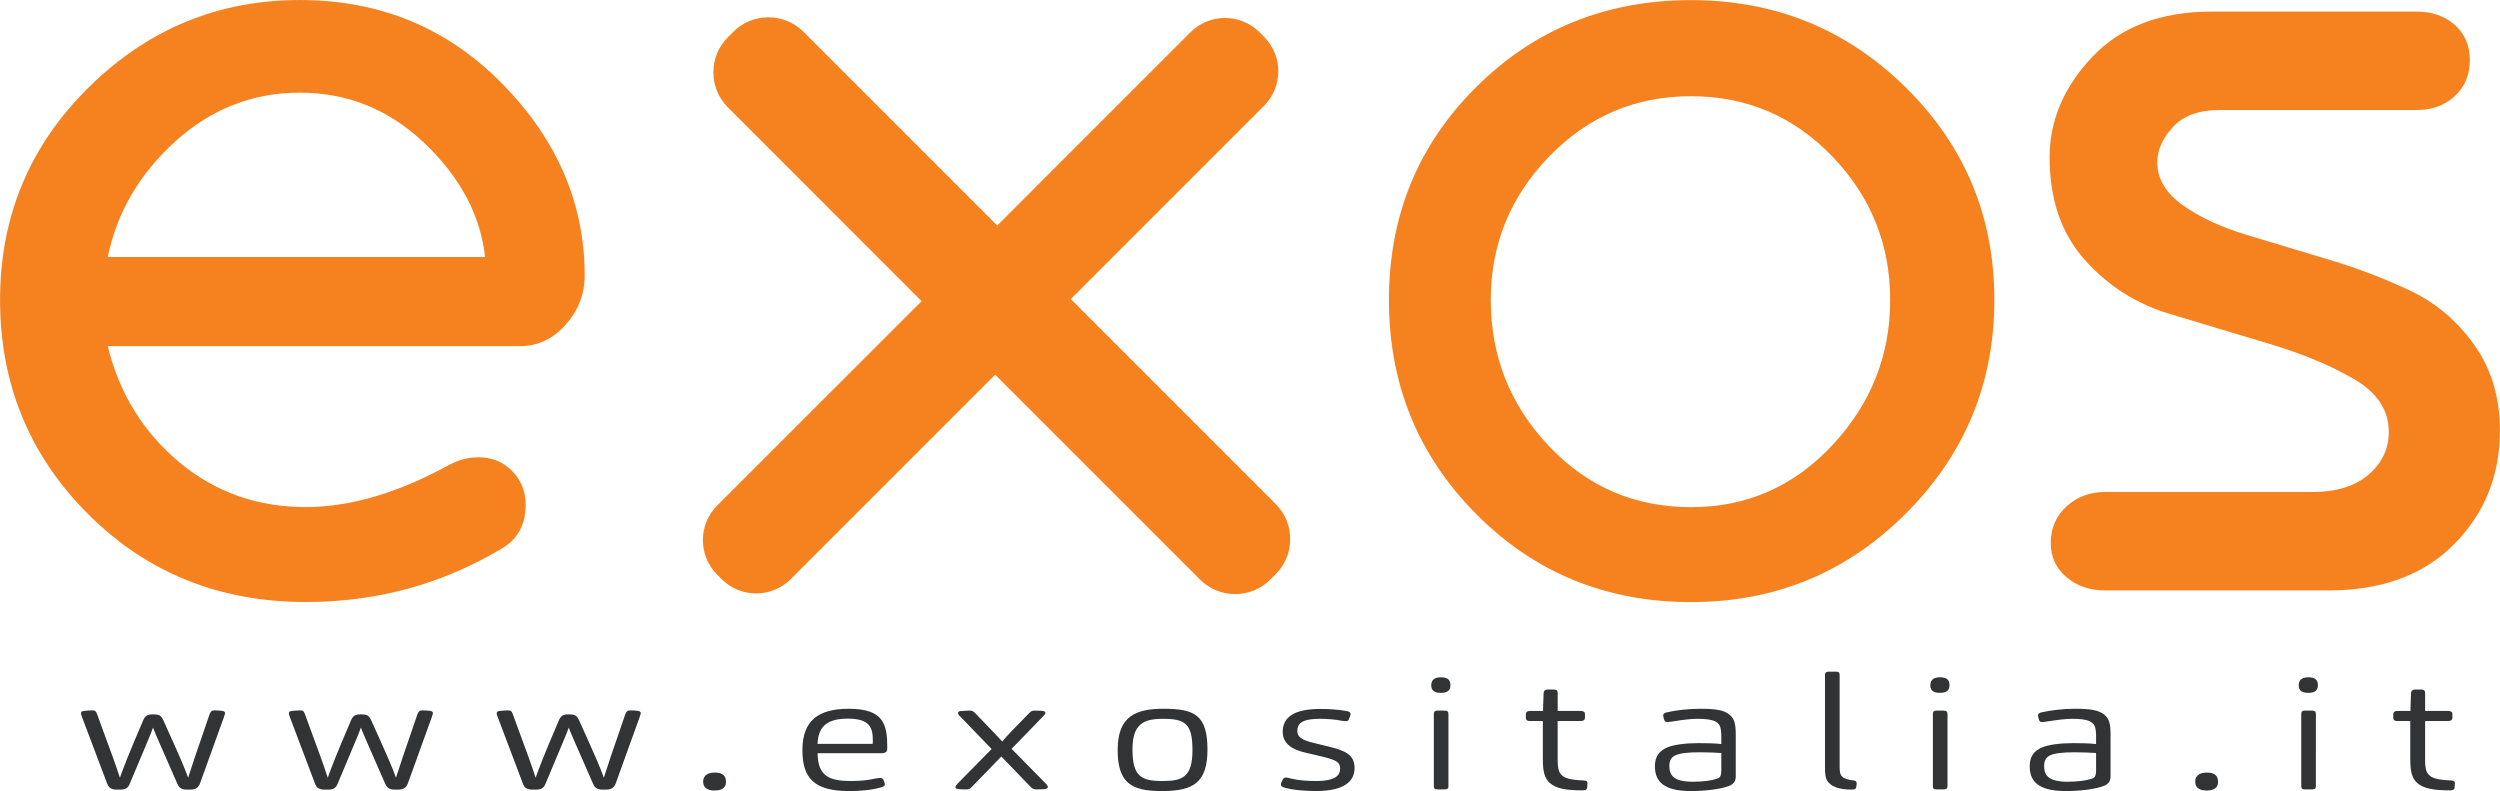
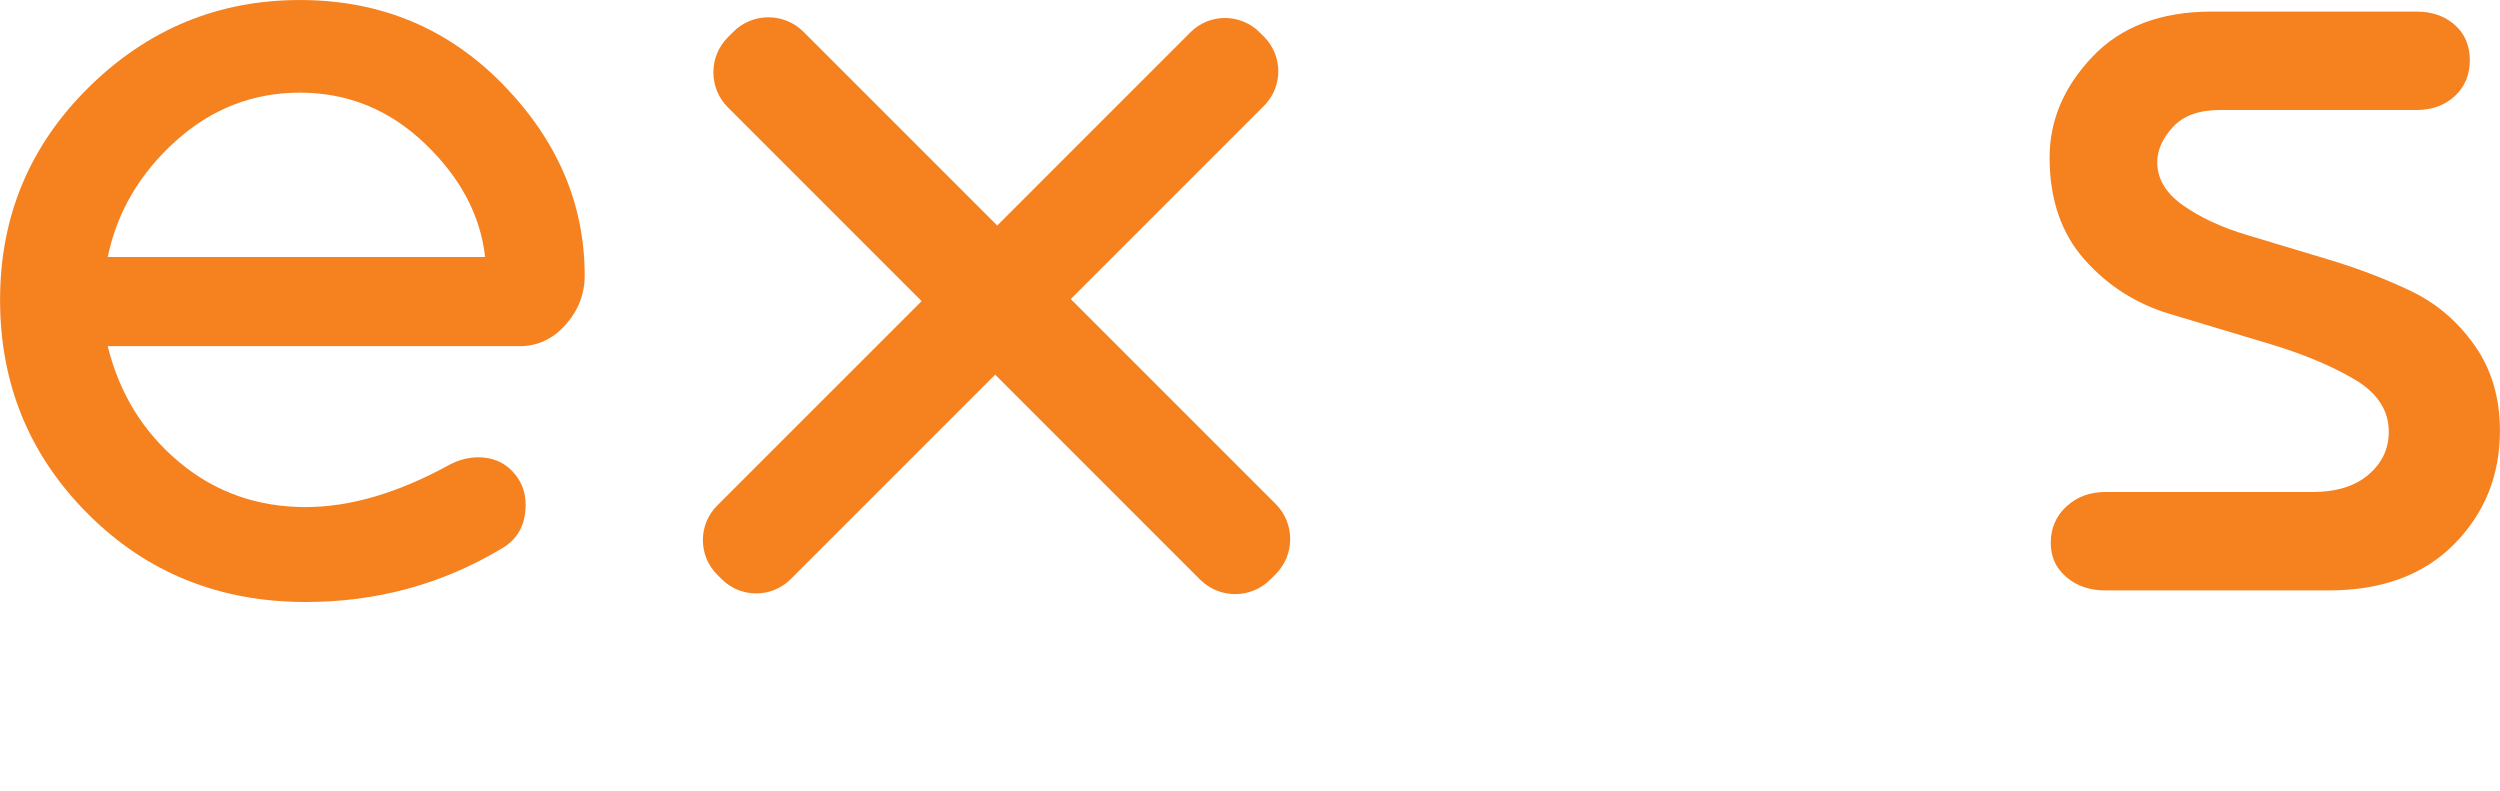
<svg xmlns="http://www.w3.org/2000/svg" xmlns:ns1="http://sodipodi.sourceforge.net/DTD/sodipodi-0.dtd" xmlns:ns2="http://www.inkscape.org/namespaces/inkscape" version="1.1" id="svg1" width="213.524" height="67.564" viewBox="0 0 213.524 67.564" ns1:docname="EXOSsrl_scritta.svg" ns2:version="1.3.2 (091e20e, 2023-11-25)">
  <defs id="defs1">
    <clipPath clipPathUnits="userSpaceOnUse" id="clipPath3">
      <path d="M 0,56 H 180.833 V 0 H 0 Z" transform="translate(-27.033,-48.124)" id="path3" />
    </clipPath>
    <clipPath clipPathUnits="userSpaceOnUse" id="clipPath5">
-       <path d="M 0,56 H 180.833 V 0 H 0 Z" transform="translate(-125.194,-25.538)" id="path5" />
-     </clipPath>
+       </clipPath>
    <clipPath clipPathUnits="userSpaceOnUse" id="clipPath7">
      <path d="M 0,56 H 180.833 V 0 H 0 Z" transform="translate(-149.495,-53.317)" id="path7" />
    </clipPath>
    <clipPath clipPathUnits="userSpaceOnUse" id="clipPath9">
      <path d="M 0,56 H 180.833 V 0 H 0 Z" transform="translate(-89.538,-21.776)" id="path9" />
    </clipPath>
    <clipPath clipPathUnits="userSpaceOnUse" id="clipPath11">
-       <path d="M 0,56 H 180.833 V 0 H 0 Z" transform="matrix(1,0,0,-1.311,-12.774,4.608)" id="path11" />
+       <path d="M 0,56 V 0 H 0 Z" transform="matrix(1,0,0,-1.311,-12.774,4.608)" id="path11" />
    </clipPath>
  </defs>
  <ns1:namedview id="namedview1" pagecolor="#ffffff" bordercolor="#666666" borderopacity="1.0" ns2:showpageshadow="2" ns2:pageopacity="0.0" ns2:pagecheckerboard="0" ns2:deskcolor="#d1d1d1" ns2:zoom="3.6083015" ns2:cx="110.02407" ns2:cy="34.780908" ns2:window-width="1792" ns2:window-height="998" ns2:window-x="0" ns2:window-y="25" ns2:window-maximized="1" ns2:current-layer="g1">
    <ns2:page x="0" y="0" ns2:label="1" id="page1" width="213.524" height="67.564" margin="0" bleed="0" />
  </ns1:namedview>
  <g id="g1" ns2:groupmode="layer" ns2:label="1" transform="translate(-10.43,-2.588)">
    <g id="group-MC0">
      <path id="path2" d="m 0,0 c -3.017,0 -5.674,-1.038 -7.974,-3.115 -2.299,-2.077 -3.745,-4.55 -4.339,-7.417 h 24.18 c -0.296,2.67 -1.583,5.093 -3.856,7.269 C 5.736,-1.088 3.065,0 0,0 m 14.093,-16.243 h -26.406 c 0.741,-3.017 2.263,-5.49 4.562,-7.418 2.299,-1.928 5.006,-2.893 8.122,-2.893 2.867,0 5.958,0.914 9.272,2.745 0.593,0.296 1.186,0.445 1.78,0.445 0.89,0 1.619,-0.297 2.188,-0.891 0.568,-0.593 0.853,-1.31 0.853,-2.15 0,-1.287 -0.519,-2.226 -1.558,-2.819 -3.808,-2.275 -7.986,-3.412 -12.535,-3.412 -5.539,0 -10.187,1.878 -13.945,5.637 -3.758,3.757 -5.637,8.332 -5.637,13.722 0,5.341 1.892,9.877 5.675,13.612 3.782,3.732 8.294,5.6 13.536,5.6 5.143,0 9.468,-1.794 12.98,-5.379 3.51,-3.585 5.267,-7.677 5.267,-12.275 0,-1.187 -0.409,-2.238 -1.225,-3.153 -0.815,-0.915 -1.792,-1.371 -2.929,-1.371" style="fill:#f5811f;fill-opacity:1;fill-rule:nonzero;stroke:none" transform="matrix(1.333,0,0,-1.333,36.044,10.501)" clip-path="url(#clipPath3)" />
      <path id="path4" d="m 0,0 c 2.472,2.645 3.709,5.748 3.709,9.309 0,3.56 -1.237,6.626 -3.709,9.198 -2.473,2.57 -5.489,3.857 -9.049,3.857 -3.56,0 -6.59,-1.287 -9.086,-3.857 -2.497,-2.572 -3.746,-5.638 -3.746,-9.198 0,-3.61 1.235,-6.725 3.709,-9.346 2.472,-2.622 5.512,-3.931 9.123,-3.931 3.56,0 6.576,1.323 9.049,3.968 m 4.711,22.92 c 3.782,-3.734 5.673,-8.27 5.673,-13.611 0,-5.341 -1.891,-9.902 -5.673,-13.685 -3.784,-3.783 -8.37,-5.674 -13.76,-5.674 -5.44,0 -10.026,1.878 -13.76,5.637 -3.734,3.757 -5.599,8.332 -5.599,13.722 0,5.389 1.865,9.94 5.599,13.648 3.734,3.709 8.32,5.563 13.76,5.563 5.39,0 9.976,-1.867 13.76,-5.6" style="fill:#f5811f;fill-opacity:1;fill-rule:nonzero;stroke:none" transform="matrix(1.333,0,0,-1.333,166.925,40.616)" clip-path="url(#clipPath5)" />
      <path id="path6" d="m 0,0 h 13.129 c 0.988,0 1.804,-0.285 2.448,-0.853 0.641,-0.569 0.964,-1.324 0.964,-2.262 0,-0.941 -0.323,-1.706 -0.964,-2.3 -0.644,-0.593 -1.46,-0.891 -2.448,-0.891 H 0.519 c -1.335,0 -2.336,-0.363 -3.003,-1.091 -0.668,-0.728 -1.002,-1.479 -1.002,-2.255 0,-1.068 0.552,-1.989 1.655,-2.765 1.103,-0.777 2.463,-1.408 4.077,-1.893 1.615,-0.486 3.372,-1.014 5.27,-1.585 1.899,-0.572 3.658,-1.246 5.279,-2.025 1.621,-0.779 2.972,-1.935 4.053,-3.468 1.081,-1.532 1.622,-3.354 1.622,-5.463 0,-2.869 -0.978,-5.292 -2.93,-7.269 -1.954,-1.978 -4.637,-2.967 -8.048,-2.967 H -6.824 c -0.99,0 -1.817,0.283 -2.484,0.853 -0.668,0.568 -1.002,1.298 -1.002,2.188 0,0.939 0.334,1.718 1.002,2.337 0.667,0.617 1.494,0.927 2.484,0.927 H 6.454 c 1.532,0 2.731,0.37 3.596,1.112 0.866,0.742 1.299,1.657 1.299,2.747 0,1.385 -0.742,2.51 -2.226,3.376 -1.483,0.866 -3.276,1.614 -5.379,2.246 -2.104,0.631 -4.242,1.272 -6.416,1.926 -2.174,0.653 -4.003,1.82 -5.487,3.501 -1.483,1.681 -2.225,3.857 -2.225,6.528 0,2.373 0.915,4.525 2.745,6.453 C -5.811,-0.964 -3.263,0 0,0" style="fill:#f5811f;fill-opacity:1;fill-rule:nonzero;stroke:none" transform="matrix(1.333,0,0,-1.333,199.327,3.578)" clip-path="url(#clipPath7)" />
      <path id="path8" d="m 0,0 -13.128,13.128 12.38,12.38 c 1.223,1.223 1.223,3.206 0.001,4.429 l -0.284,0.284 c -1.223,1.224 -3.207,1.224 -4.43,0.001 l -12.38,-12.381 -12.411,12.411 c -1.242,1.242 -3.256,1.242 -4.499,0 l -0.344,-0.344 c -1.243,-1.242 -1.244,-3.257 -10e-4,-4.5 L -22.685,12.997 -35.783,-0.1 c -1.223,-1.223 -1.223,-3.206 -10e-4,-4.429 l 0.284,-0.284 c 1.223,-1.224 3.207,-1.224 4.43,-0.001 L -17.972,8.284 -4.844,-4.844 c 1.242,-1.242 3.256,-1.242 4.499,0 L -0.001,-4.5 C 1.242,-3.258 1.243,-1.243 0,0" style="fill:#f6811f;fill-opacity:1;fill-rule:nonzero;stroke:none" transform="matrix(1.333,0,0,-1.333,119.384,45.632)" clip-path="url(#clipPath9)" />
      <path id="path10" d="m 4.851,-5.16 c 0.164,0.553 0.305,0.968 1.559,4.716 0.105,0.307 0.234,0.492 0.621,0.492 h 0.223 c 0.352,0 0.516,-0.2 0.609,-0.522 L 9.386,-6.005 c 0.035,-0.169 0.082,-0.292 0.082,-0.369 0,-0.092 -0.059,-0.169 -0.164,-0.184 -0.176,-0.046 -0.434,-0.046 -0.539,-0.046 -0.164,0 -0.223,0.108 -0.293,0.338 C 7.546,-2.764 7.335,-1.903 7.101,-0.951 6.843,-1.888 6.621,-2.564 5.519,-5.759 5.378,-6.174 5.238,-6.266 4.933,-6.266 H 4.781 c -0.293,0 -0.445,0.123 -0.574,0.538 -1.031,3.149 -1.219,3.855 -1.477,4.777 C 2.484,-1.934 2.285,-2.687 1.265,-6.297 1.195,-6.542 1.136,-6.604 0.984,-6.604 c -0.117,0 -0.422,0.015 -0.562,0.046 -0.129,0.015 -0.188,0.092 -0.188,0.2 0,0.061 0.035,0.184 0.07,0.323 l 1.617,5.607 c 0.105,0.353 0.293,0.476 0.609,0.476 h 0.199 c 0.316,0 0.516,-0.092 0.633,-0.492 C 4.546,-4.161 4.71,-4.607 4.851,-5.16 Z m 13.318,0 c 0.164,0.553 0.305,0.968 1.559,4.716 0.105,0.307 0.234,0.492 0.621,0.492 h 0.223 c 0.352,0 0.516,-0.2 0.609,-0.522 l 1.523,-5.53 c 0.035,-0.169 0.082,-0.292 0.082,-0.369 0,-0.092 -0.059,-0.169 -0.164,-0.184 -0.176,-0.046 -0.434,-0.046 -0.539,-0.046 -0.164,0 -0.223,0.108 -0.293,0.338 -0.926,3.502 -1.137,4.362 -1.371,5.315 C 20.162,-1.888 19.939,-2.564 18.837,-5.759 18.697,-6.174 18.556,-6.266 18.251,-6.266 h -0.152 c -0.293,0 -0.445,0.123 -0.574,0.538 -1.031,3.149 -1.219,3.855 -1.477,4.777 -0.246,-0.983 -0.445,-1.736 -1.465,-5.345 -0.07,-0.246 -0.129,-0.307 -0.281,-0.307 -0.117,0 -0.422,0.015 -0.562,0.046 -0.129,0.015 -0.188,0.092 -0.188,0.2 0,0.061 0.035,0.184 0.07,0.323 l 1.617,5.607 c 0.105,0.353 0.293,0.476 0.609,0.476 h 0.199 c 0.316,0 0.516,-0.092 0.633,-0.492 1.184,-3.717 1.348,-4.163 1.488,-4.716 z m 13.318,0 c 0.164,0.553 0.305,0.968 1.559,4.716 0.105,0.307 0.234,0.492 0.621,0.492 h 0.223 c 0.352,0 0.516,-0.2 0.609,-0.522 l 1.523,-5.53 c 0.035,-0.169 0.082,-0.292 0.082,-0.369 0,-0.092 -0.059,-0.169 -0.164,-0.184 -0.176,-0.046 -0.434,-0.046 -0.539,-0.046 -0.164,0 -0.223,0.108 -0.293,0.338 -0.926,3.502 -1.137,4.362 -1.371,5.315 C 33.48,-1.888 33.257,-2.564 32.156,-5.759 32.015,-6.174 31.875,-6.266 31.57,-6.266 h -0.152 c -0.293,0 -0.445,0.123 -0.574,0.538 -1.031,3.149 -1.219,3.855 -1.477,4.777 -0.246,-0.983 -0.445,-1.736 -1.465,-5.345 -0.07,-0.246 -0.129,-0.307 -0.281,-0.307 -0.117,0 -0.422,0.015 -0.562,0.046 -0.129,0.015 -0.188,0.092 -0.188,0.2 0,0.061 0.035,0.184 0.07,0.323 l 1.617,5.607 c 0.105,0.353 0.293,0.476 0.609,0.476 h 0.199 c 0.316,0 0.516,-0.092 0.633,-0.492 1.184,-3.717 1.348,-4.163 1.488,-4.716 z m 10.078,4.547 c 0,-0.645 -0.363,-0.768 -0.727,-0.768 -0.398,0 -0.738,0.2 -0.738,0.768 0,0.599 0.398,0.737 0.715,0.737 0.422,0 0.75,-0.169 0.75,-0.737 z m 5.868,-2.396 h 4.113 c 0.117,0 0.199,-0.031 0.258,-0.092 0.082,-0.061 0.094,-0.169 0.094,-0.384 0,-1.935 -0.223,-3.256 -2.461,-3.256 -1.945,0 -2.977,0.983 -2.977,3.471 0,2.396 0.785,3.441 3,3.441 0.738,0 1.477,-0.092 2.074,-0.323 0.152,-0.077 0.211,-0.138 0.211,-0.246 0,-0.108 -0.07,-0.292 -0.105,-0.399 -0.047,-0.077 -0.094,-0.138 -0.188,-0.138 -0.094,0 -0.211,0.031 -0.34,0.061 -0.422,0.123 -0.879,0.2 -1.547,0.2 -1.359,0 -2.121,-0.399 -2.133,-2.335 z m 0,-0.783 c 0.035,-1.275 0.457,-2.12 1.934,-2.12 1.348,0 1.605,0.691 1.605,1.782 0,0.138 0,0.23 -0.012,0.338 z m 11.774,1.06 c 0.375,0.507 0.691,0.952 1.863,2.534 0.105,0.154 0.199,0.23 0.387,0.23 0.188,0 0.551,-0.015 0.598,-0.046 0.082,-0.031 0.129,-0.077 0.129,-0.154 0,-0.077 -0.035,-0.169 -0.141,-0.307 l -2.18,-2.903 2.004,-2.703 c 0.094,-0.123 0.164,-0.215 0.164,-0.307 0,-0.077 -0.059,-0.138 -0.105,-0.154 -0.094,-0.031 -0.41,-0.046 -0.598,-0.046 -0.141,0 -0.223,0.046 -0.375,0.261 -0.996,1.321 -1.395,1.874 -1.688,2.335 -0.34,-0.476 -0.691,-0.968 -1.664,-2.289 -0.176,-0.23 -0.234,-0.307 -0.398,-0.307 -0.188,0 -0.539,0.031 -0.645,0.046 -0.07,0.015 -0.129,0.092 -0.129,0.154 0,0.108 0.059,0.2 0.164,0.323 l 1.992,2.703 -2.156,2.872 c -0.105,0.154 -0.164,0.246 -0.164,0.323 0,0.061 0.023,0.138 0.152,0.169 0.082,0.015 0.398,0.031 0.551,0.031 0.164,0 0.234,-0.061 0.375,-0.246 1.184,-1.582 1.477,-2.012 1.863,-2.519 z m 13.207,-0.599 c 0,-2.949 -0.891,-3.41 -2.824,-3.41 -1.723,0 -2.93,0.584 -2.93,3.441 0,2.796 0.867,3.471 2.836,3.471 2.039,0 2.918,-0.737 2.918,-3.502 z m -0.961,0.046 c 0,2.319 -0.656,2.611 -1.934,2.611 -1.348,0 -1.91,-0.384 -1.91,-2.657 0,-2.135 0.715,-2.565 1.945,-2.565 1.418,0 1.898,0.384 1.898,2.611 z m 8.288,0.553 c 1.02,0.307 1.172,0.553 1.172,0.998 0,0.476 -0.164,1.06 -1.535,1.06 -0.633,0 -1.172,-0.061 -1.641,-0.215 -0.082,-0.031 -0.211,-0.077 -0.281,-0.077 -0.094,0 -0.176,0.046 -0.223,0.184 -0.07,0.154 -0.117,0.307 -0.117,0.399 0,0.108 0.047,0.184 0.188,0.246 0.457,0.2 1.324,0.307 2.051,0.307 1.781,0 2.484,-0.783 2.484,-1.935 0,-1.045 -0.527,-1.444 -1.605,-1.782 l -0.914,-0.292 c -1.008,-0.292 -1.148,-0.645 -1.148,-1.029 0,-0.553 0.199,-1.029 1.453,-1.029 0.363,0 0.902,0.031 1.418,0.169 0.082,0.015 0.188,0.031 0.234,0.031 0.082,0 0.164,-0.046 0.188,-0.138 0.07,-0.2 0.117,-0.369 0.117,-0.445 0,-0.123 -0.035,-0.215 -0.234,-0.261 -0.504,-0.138 -1.184,-0.184 -1.711,-0.184 -1.688,0 -2.402,0.707 -2.402,1.92 0,0.922 0.516,1.475 1.465,1.751 z m 8.112,2.504 V -6.312 c 0,-0.169 -0.059,-0.276 -0.258,-0.276 H 87.164 c -0.211,0 -0.246,0.123 -0.246,0.292 v 6.067 c 0,0.184 0.059,0.261 0.246,0.261 h 0.434 c 0.199,0 0.258,-0.108 0.258,-0.261 z m 0.129,-8.494 c 0,-0.507 -0.234,-0.661 -0.621,-0.661 -0.375,0 -0.609,0.2 -0.609,0.676 0,0.492 0.27,0.63 0.609,0.63 0.398,0 0.621,-0.169 0.621,-0.645 z m 6.87,6.282 v -3.272 h 1.477 c 0.152,0 0.27,-0.077 0.27,-0.261 v -0.338 c 0,-0.169 -0.105,-0.246 -0.27,-0.246 H 94.854 v -1.505 c 0,-0.2 -0.07,-0.292 -0.223,-0.292 h -0.457 c -0.141,0 -0.211,0.123 -0.223,0.292 -0.035,1.091 -0.035,1.505 -0.035,1.505 h -0.844 c -0.176,0 -0.258,0.108 -0.258,0.261 v 0.338 c 0,0.169 0.105,0.246 0.234,0.246 h 0.855 v 3.226 c 0,0.998 0.105,1.551 0.422,1.951 0.434,0.507 1.055,0.645 2.133,0.645 0.188,0 0.258,-0.061 0.281,-0.2 0.012,-0.123 0.023,-0.292 0.023,-0.399 0,-0.154 -0.07,-0.215 -0.223,-0.23 -0.832,-0.046 -1.266,-0.169 -1.477,-0.522 -0.141,-0.2 -0.211,-0.538 -0.211,-1.198 z m 11.411,1.336 V -4.561 c 0,-0.845 -0.07,-1.367 -0.422,-1.705 -0.328,-0.353 -0.867,-0.476 -1.852,-0.476 -0.727,0 -1.5,0.108 -2.168,0.307 -0.129,0.046 -0.211,0.123 -0.211,0.261 0,0.061 0.035,0.261 0.082,0.399 0.023,0.092 0.082,0.154 0.188,0.154 0.094,0 0.352,-0.061 0.527,-0.092 0.445,-0.092 0.949,-0.184 1.418,-0.184 1.02,0 1.277,0.261 1.406,0.568 0.082,0.2 0.105,0.568 0.105,0.906 v 0.645 c -0.352,-0.061 -1.008,-0.077 -1.453,-0.077 -0.844,0 -1.582,0.123 -2.027,0.369 -0.516,0.307 -0.773,0.768 -0.773,1.567 0,1.106 0.398,2.089 2.297,2.089 0.961,0 1.922,-0.169 2.414,-0.415 0.176,-0.077 0.281,-0.184 0.352,-0.307 0.094,-0.138 0.117,-0.338 0.117,-0.553 z m -0.926,-1.92 v 1.505 c 0,0.169 -0.023,0.338 -0.07,0.461 -0.035,0.092 -0.129,0.169 -0.27,0.215 -0.281,0.123 -0.809,0.23 -1.477,0.23 -1.266,0 -1.512,-0.568 -1.512,-1.321 0,-0.445 0.117,-0.707 0.352,-0.876 0.316,-0.2 0.809,-0.276 1.617,-0.276 0.469,0 1.055,0.031 1.359,0.061 z m 7.582,1.213 v -7.772 c 0,-0.184 -0.047,-0.276 -0.246,-0.276 h -0.434 c -0.211,0 -0.258,0.123 -0.258,0.276 v 7.88 c 0,0.553 0.059,0.891 0.199,1.106 0.211,0.353 0.633,0.645 1.512,0.645 0.176,0 0.246,-0.046 0.281,-0.154 0.023,-0.077 0.035,-0.276 0.035,-0.399 0,-0.123 -0.059,-0.2 -0.199,-0.215 -0.387,-0.061 -0.621,-0.169 -0.738,-0.338 -0.105,-0.138 -0.152,-0.369 -0.152,-0.753 z m 6.911,1.582 V -6.312 c 0,-0.169 -0.059,-0.276 -0.258,-0.276 h -0.434 c -0.211,0 -0.246,0.123 -0.246,0.292 v 6.067 c 0,0.184 0.059,0.261 0.246,0.261 h 0.434 c 0.199,0 0.258,-0.108 0.258,-0.261 z m 0.129,-8.494 c 0,-0.507 -0.234,-0.661 -0.621,-0.661 -0.375,0 -0.609,0.2 -0.609,0.676 0,0.492 0.27,0.63 0.609,0.63 0.398,0 0.621,-0.169 0.621,-0.645 z m 10.318,7.619 V -4.561 c 0,-0.845 -0.07,-1.367 -0.422,-1.705 -0.328,-0.353 -0.867,-0.476 -1.852,-0.476 -0.727,0 -1.5,0.108 -2.168,0.307 -0.129,0.046 -0.211,0.123 -0.211,0.261 0,0.061 0.035,0.261 0.082,0.399 0.023,0.092 0.082,0.154 0.188,0.154 0.094,0 0.352,-0.061 0.527,-0.092 0.445,-0.092 0.949,-0.184 1.418,-0.184 1.02,0 1.277,0.261 1.406,0.568 0.082,0.2 0.105,0.568 0.105,0.906 v 0.645 c -0.352,-0.061 -1.008,-0.077 -1.453,-0.077 -0.844,0 -1.582,0.123 -2.027,0.369 -0.516,0.307 -0.773,0.768 -0.773,1.567 0,1.106 0.398,2.089 2.297,2.089 0.961,0 1.922,-0.169 2.414,-0.415 0.176,-0.077 0.281,-0.184 0.352,-0.307 0.094,-0.138 0.117,-0.338 0.117,-0.553 z m -0.926,-1.92 v 1.505 c 0,0.169 -0.023,0.338 -0.07,0.461 -0.035,0.092 -0.129,0.169 -0.27,0.215 -0.281,0.123 -0.809,0.23 -1.477,0.23 -1.266,0 -1.512,-0.568 -1.512,-1.321 0,-0.445 0.117,-0.707 0.352,-0.876 0.316,-0.2 0.809,-0.276 1.617,-0.276 0.469,0 1.055,0.031 1.359,0.061 z m 7.816,2.412 c 0,-0.645 -0.363,-0.768 -0.727,-0.768 -0.398,0 -0.738,0.2 -0.738,0.768 0,0.599 0.398,0.737 0.715,0.737 0.422,0 0.75,-0.169 0.75,-0.737 z m 6.267,0.384 V -6.312 c 0,-0.169 -0.059,-0.276 -0.258,-0.276 h -0.434 c -0.211,0 -0.246,0.123 -0.246,0.292 v 6.067 c 0,0.184 0.059,0.261 0.246,0.261 h 0.434 c 0.199,0 0.258,-0.108 0.258,-0.261 z m 0.129,-8.494 c 0,-0.507 -0.234,-0.661 -0.621,-0.661 -0.375,0 -0.609,0.2 -0.609,0.676 0,0.492 0.27,0.63 0.609,0.63 0.398,0 0.621,-0.169 0.621,-0.645 z m 6.87,6.282 v -3.272 h 1.477 c 0.152,0 0.27,-0.077 0.27,-0.261 v -0.338 c 0,-0.169 -0.105,-0.246 -0.27,-0.246 h -1.477 v -1.505 c 0,-0.2 -0.07,-0.292 -0.223,-0.292 h -0.457 c -0.141,0 -0.211,0.123 -0.223,0.292 -0.035,1.091 -0.035,1.505 -0.035,1.505 h -0.844 c -0.176,0 -0.258,0.108 -0.258,0.261 v 0.338 c 0,0.169 0.105,0.246 0.234,0.246 h 0.855 v 3.226 c 0,0.998 0.105,1.551 0.422,1.951 0.434,0.507 1.055,0.645 2.133,0.645 0.188,0 0.258,-0.061 0.281,-0.2 0.012,-0.123 0.023,-0.292 0.023,-0.399 0,-0.154 -0.07,-0.215 -0.223,-0.23 -0.832,-0.046 -1.266,-0.169 -1.477,-0.522 -0.141,-0.2 -0.211,-0.538 -0.211,-1.198 z m 0,0" style="fill:#323335;fill-opacity:1;fill-rule:nonzero;stroke:none" aria-label="www.exositalia.it" transform="matrix(1.333,0,0,1.017,17.032,69.979)" clip-path="url(#clipPath11)" />
    </g>
  </g>
</svg>